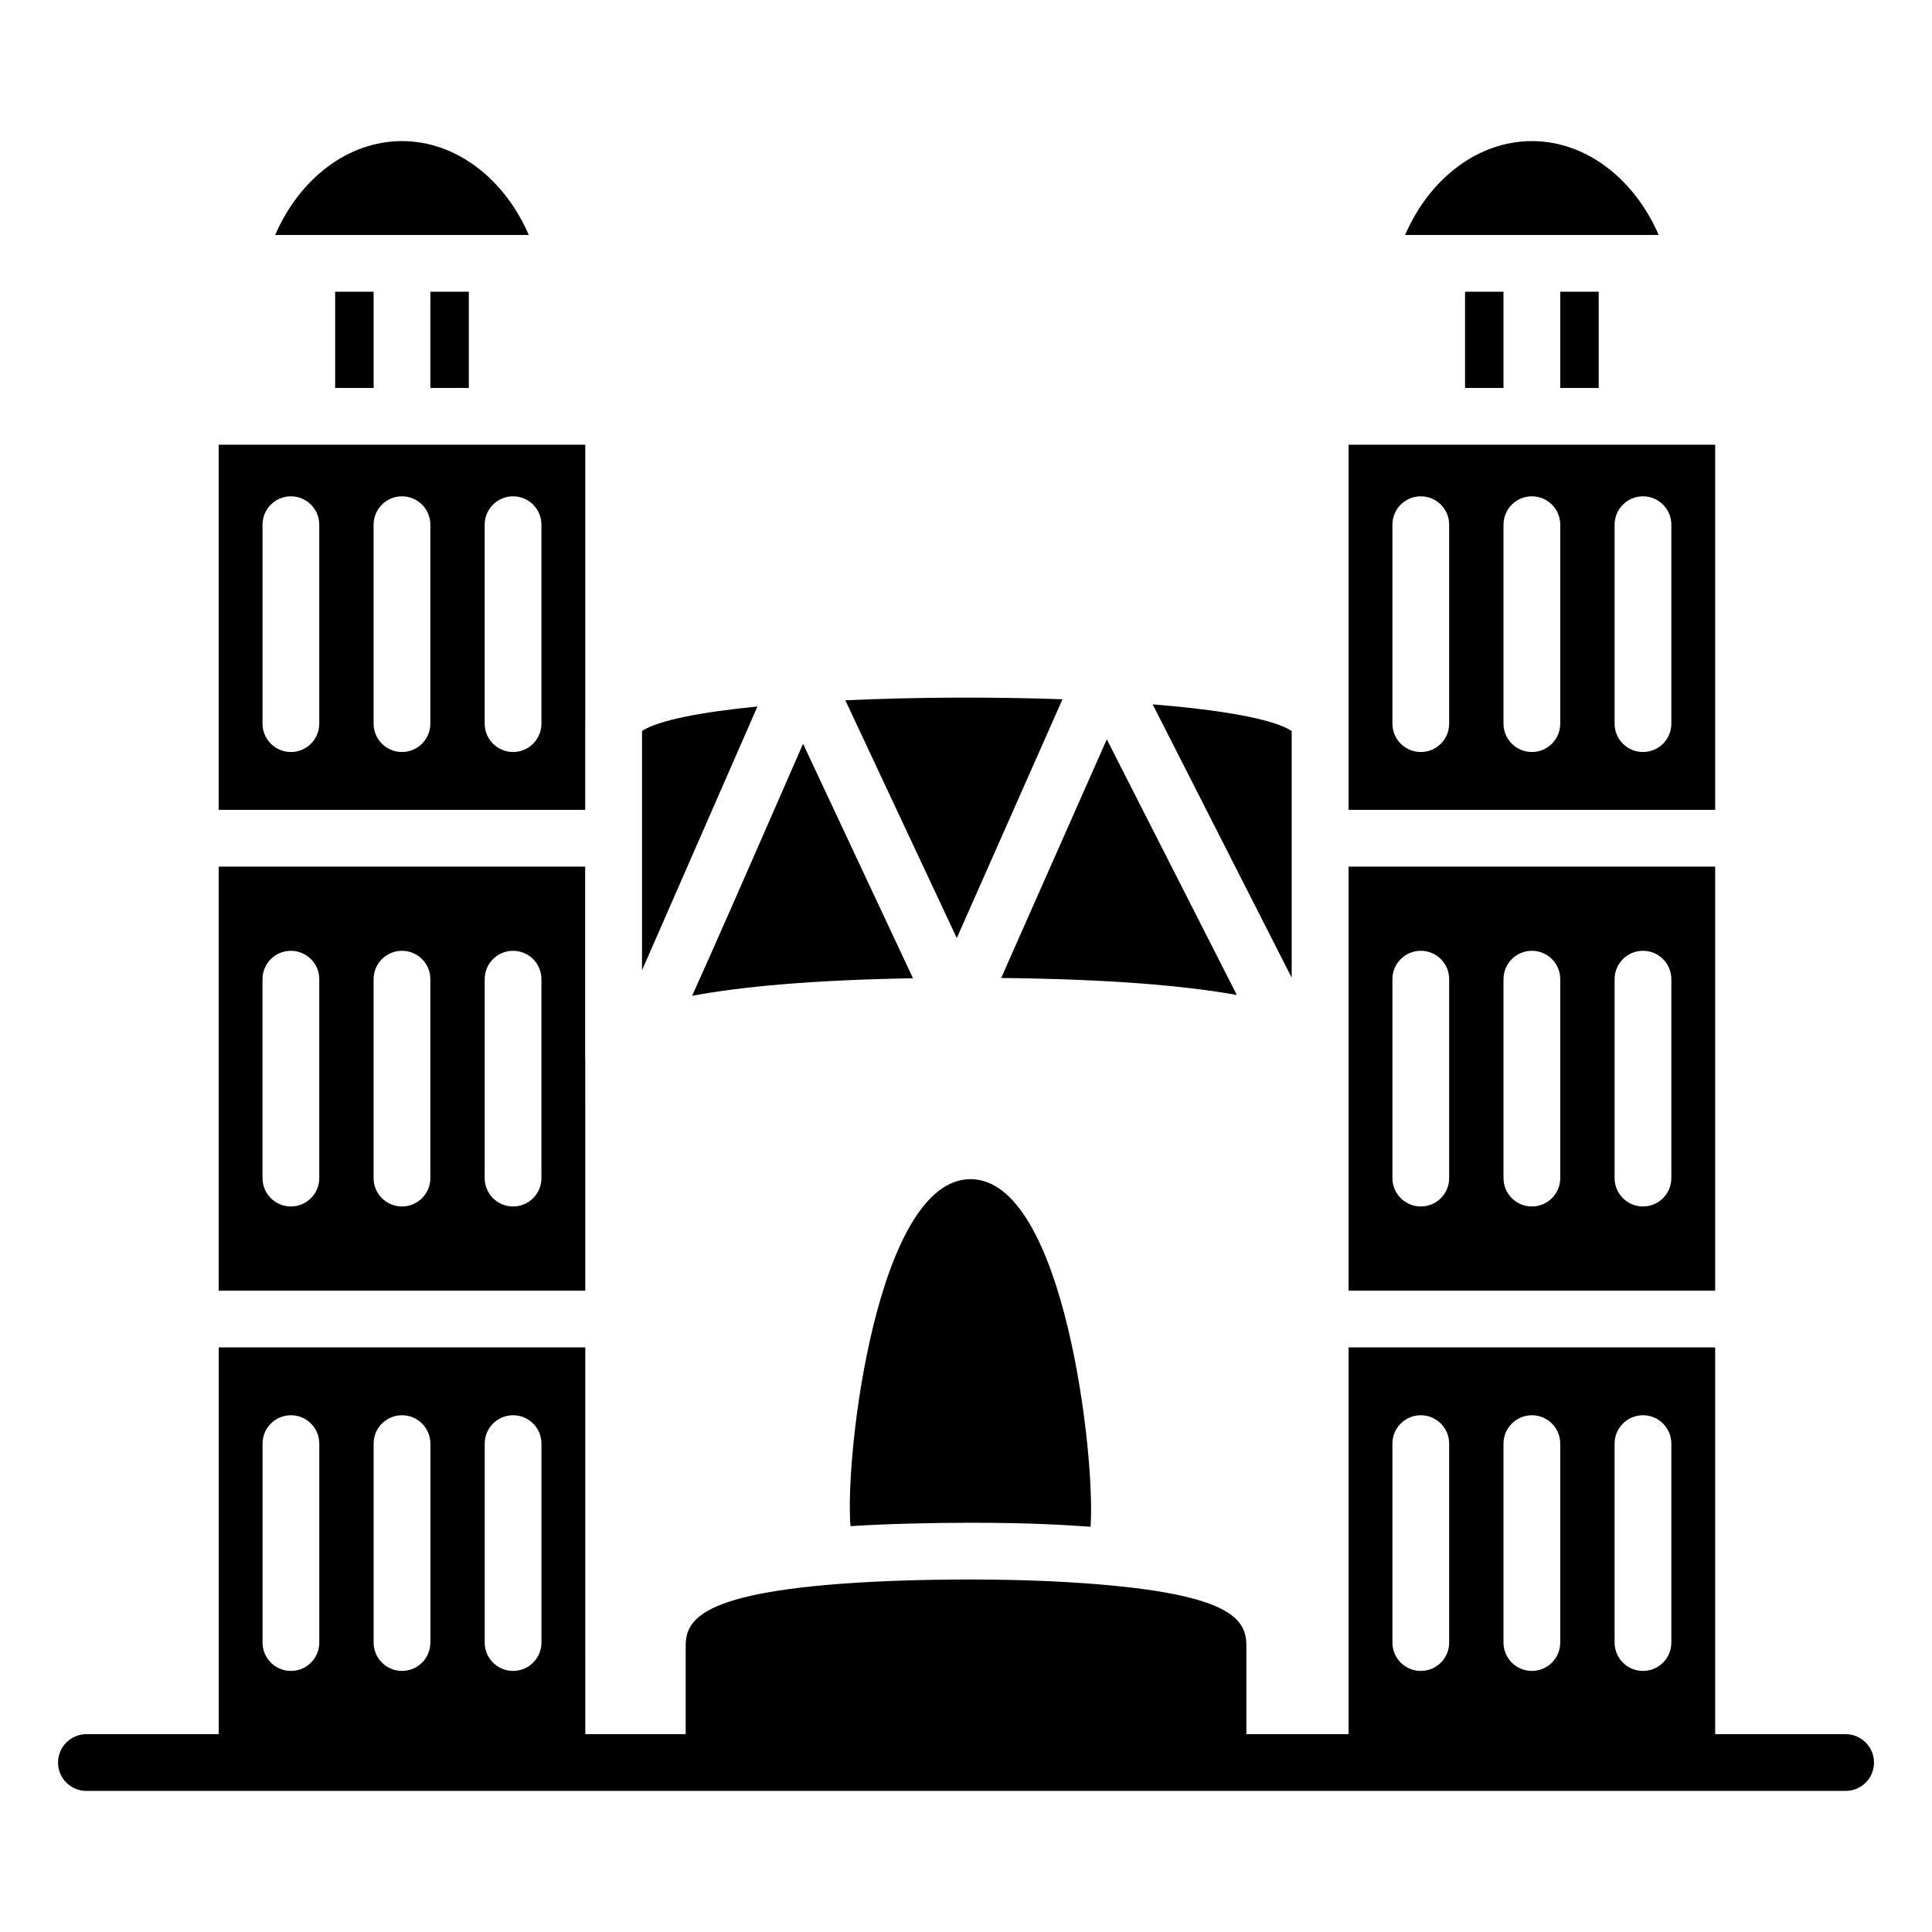
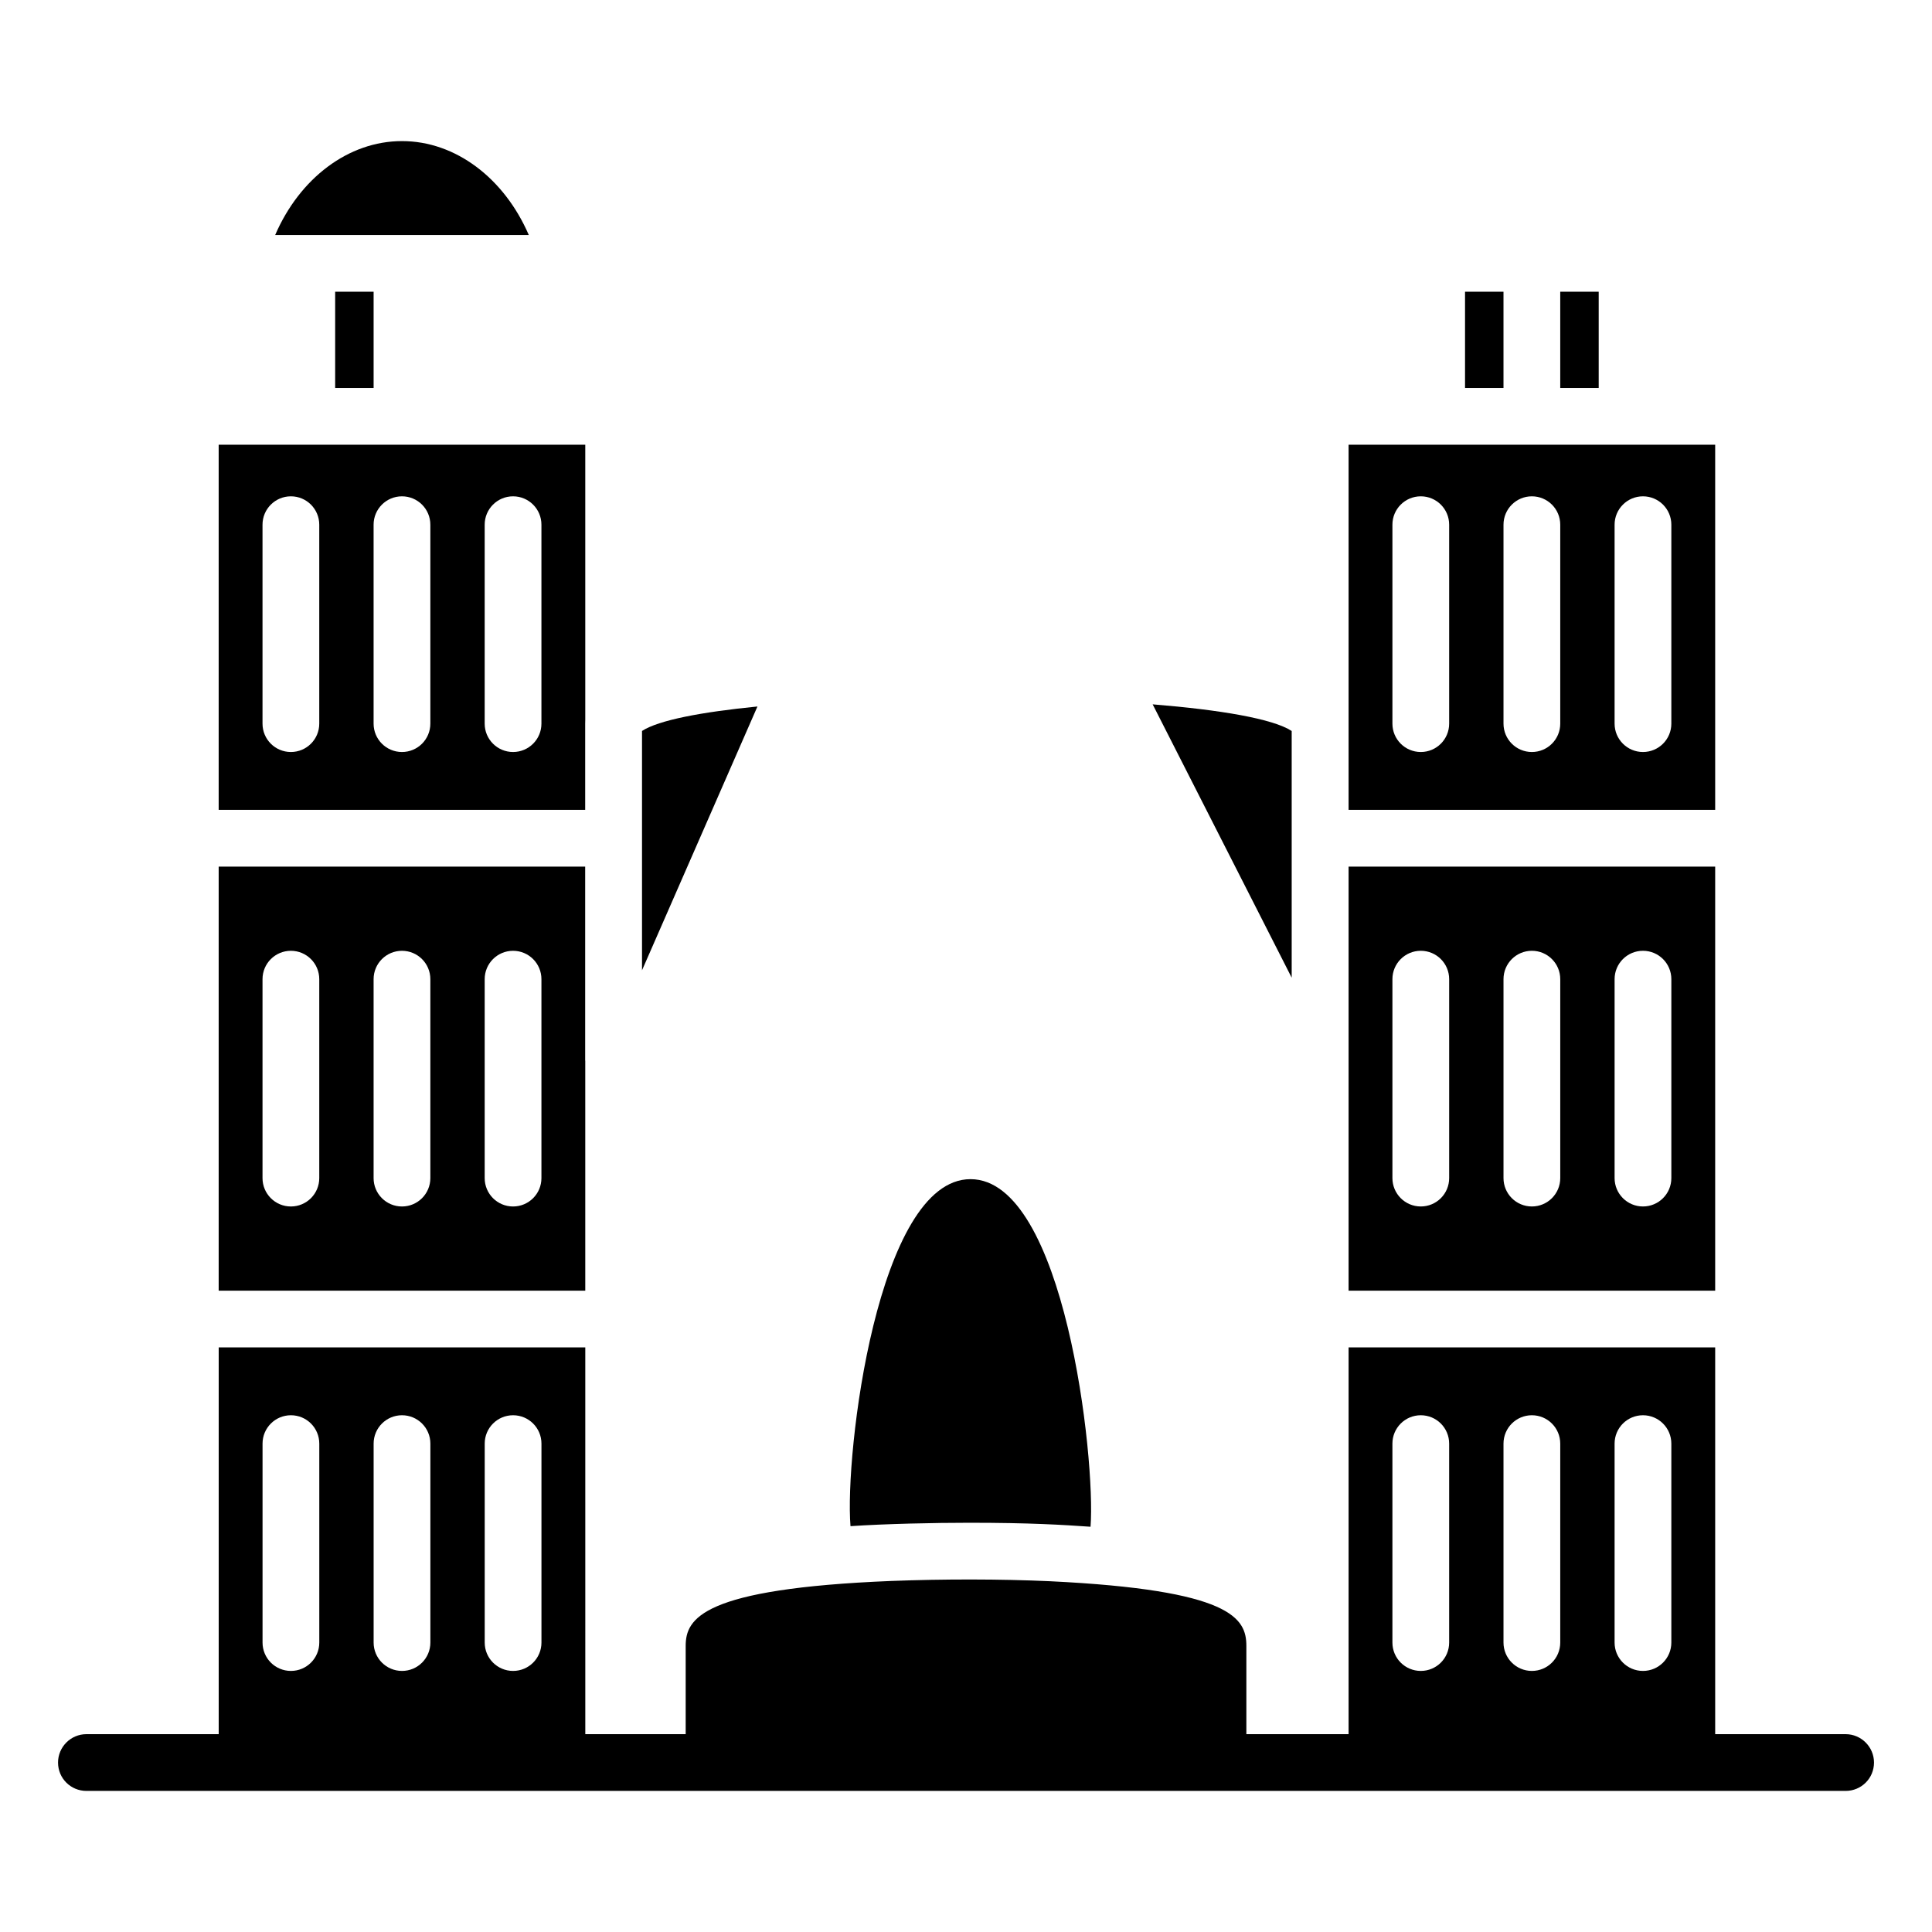
<svg xmlns="http://www.w3.org/2000/svg" fill="#000000" width="800px" height="800px" version="1.1" viewBox="144 144 512 512">
  <g>
-     <path d="m471.77 407.68-34.457-67.75-27.988 63.246c29.012 0.301 48.848 2.066 62.445 4.504z" />
    <path d="m314.14 337.71v63.43c7.394-16.855 19.93-45.527 30.59-69.914-14.863 1.469-26.195 3.629-30.59 6.484z" />
-     <path d="m425.57 329.31c-18.789-0.664-39.223-0.57-57.543 0.277l29.531 63.008z" />
-     <path d="m385.95 403.25-29.129-62.141c-15.094 34.551-23.965 54.809-29.41 66.793 12.82-2.398 31.469-4.188 58.539-4.652z" />
    <path d="m299.1 425.14c0-0.039-0.023-0.07-0.023-0.109v-51.367h-97.125v112.38h97.152zm-70.492 31.07c0 4.156-3.363 7.519-7.519 7.519s-7.519-3.363-7.519-7.519v-52.719c0-4.156 3.363-7.519 7.519-7.519s7.519 3.363 7.519 7.519zm29.438 0c0 4.156-3.363 7.519-7.519 7.519s-7.519-3.363-7.519-7.519v-52.719c0-4.156 3.363-7.519 7.519-7.519s7.519 3.363 7.519 7.519zm29.438 0c0 4.156-3.363 7.519-7.519 7.519s-7.519-3.363-7.519-7.519v-52.719c0-4.156 3.363-7.519 7.519-7.519s7.519 3.363 7.519 7.519z" />
    <path d="m299.08 335.77c0-0.316 0-0.676 0.023-1.062v-72.855h-97.152v96.77h97.129zm-70.473 0c0 4.156-3.363 7.519-7.519 7.519s-7.519-3.363-7.519-7.519v-52.719c0-4.156 3.363-7.519 7.519-7.519s7.519 3.363 7.519 7.519zm29.438 0c0 4.156-3.363 7.519-7.519 7.519s-7.519-3.363-7.519-7.519v-52.719c0-4.156 3.363-7.519 7.519-7.519s7.519 3.363 7.519 7.519zm29.438 0c0 4.156-3.363 7.519-7.519 7.519s-7.519-3.363-7.519-7.519v-52.719c0-4.156 3.363-7.519 7.519-7.519s7.519 3.363 7.519 7.519z" />
-     <path d="m575.19 206.27h8.371c-6.492-15.016-19.379-24.879-33.602-24.879-14.223 0-27.105 9.863-33.594 24.879z" />
    <path d="m557.48 221.31h10.191v25.504h-10.191z" />
    <path d="m532.25 221.31h10.191v25.504h-10.191z" />
    <path d="m275.76 206.27h8.371c-6.492-15.016-19.379-24.879-33.602-24.879s-27.113 9.863-33.602 24.879z" />
    <path d="m232.82 221.31h10.191v25.504h-10.191z" />
-     <path d="m258.05 221.31h10.191v25.504h-10.191z" />
    <path d="m486.31 337.72c-4.973-3.25-18.91-5.602-36.844-7.062l36.844 72.438v-65.375z" />
    <path d="m598.54 373.66h-97.152v112.38h97.152zm-70.496 82.547c0 4.156-3.363 7.519-7.519 7.519s-7.519-3.363-7.519-7.519v-52.719c0-4.156 3.363-7.519 7.519-7.519s7.519 3.363 7.519 7.519zm29.438 0c0 4.156-3.363 7.519-7.519 7.519s-7.519-3.363-7.519-7.519v-52.719c0-4.156 3.363-7.519 7.519-7.519s7.519 3.363 7.519 7.519zm29.441 0c0 4.156-3.363 7.519-7.519 7.519s-7.519-3.363-7.519-7.519v-52.719c0-4.156 3.363-7.519 7.519-7.519s7.519 3.363 7.519 7.519z" />
    <path d="m598.54 358.62v-96.77h-97.152v96.77zm-26.656-75.57c0-4.156 3.363-7.519 7.519-7.519s7.519 3.363 7.519 7.519v52.719c0 4.156-3.363 7.519-7.519 7.519s-7.519-3.363-7.519-7.519zm-29.441 0c0-4.156 3.363-7.519 7.519-7.519s7.519 3.363 7.519 7.519v52.719c0 4.156-3.363 7.519-7.519 7.519s-7.519-3.363-7.519-7.519zm-29.438 0c0-4.156 3.363-7.519 7.519-7.519s7.519 3.363 7.519 7.519v52.719c0 4.156-3.363 7.519-7.519 7.519s-7.519-3.363-7.519-7.519z" />
    <path d="m369.39 548.45c9.281-0.629 22.203-0.902 31.43-0.902 16.289 0 24.719 0.543 32.184 1.055 1.387-18.039-6.875-92.113-31.809-92.113-24.699-0.004-33.391 72.949-31.805 91.961z" />
    <path d="m633.11 603.57h-34.57v-102.49h-97.152v102.49h-27.09v-23.383c0-7.371-3.984-14.812-52.035-17.145-13.234-0.602-28.121-0.602-42.035-0.074-50.305 2.031-54.516 10-54.516 17.219v23.383h-26.602l-0.004-102.49h-97.148v102.49h-35.059c-4.137 0-7.519 3.383-7.519 7.519 0 4.211 3.383 7.519 7.519 7.519h466.21c4.137 0 7.519-3.309 7.519-7.519 0-4.137-3.383-7.519-7.519-7.519zm-61.227-76.996c0-4.156 3.363-7.519 7.519-7.519s7.519 3.363 7.519 7.519v52.719c0 4.156-3.363 7.519-7.519 7.519s-7.519-3.363-7.519-7.519zm-29.441 0c0-4.156 3.363-7.519 7.519-7.519s7.519 3.363 7.519 7.519v52.719c0 4.156-3.363 7.519-7.519 7.519s-7.519-3.363-7.519-7.519zm-29.438 0c0-4.156 3.363-7.519 7.519-7.519s7.519 3.363 7.519 7.519v52.719c0 4.156-3.363 7.519-7.519 7.519s-7.519-3.363-7.519-7.519zm-240.55 0c0-4.156 3.363-7.519 7.519-7.519s7.519 3.363 7.519 7.519v52.719c0 4.156-3.363 7.519-7.519 7.519s-7.519-3.363-7.519-7.519zm-29.438 0c0-4.156 3.363-7.519 7.519-7.519s7.519 3.363 7.519 7.519v52.719c0 4.156-3.363 7.519-7.519 7.519s-7.519-3.363-7.519-7.519zm-29.438 0c0-4.156 3.363-7.519 7.519-7.519s7.519 3.363 7.519 7.519v52.719c0 4.156-3.363 7.519-7.519 7.519s-7.519-3.363-7.519-7.519z" />
  </g>
</svg>